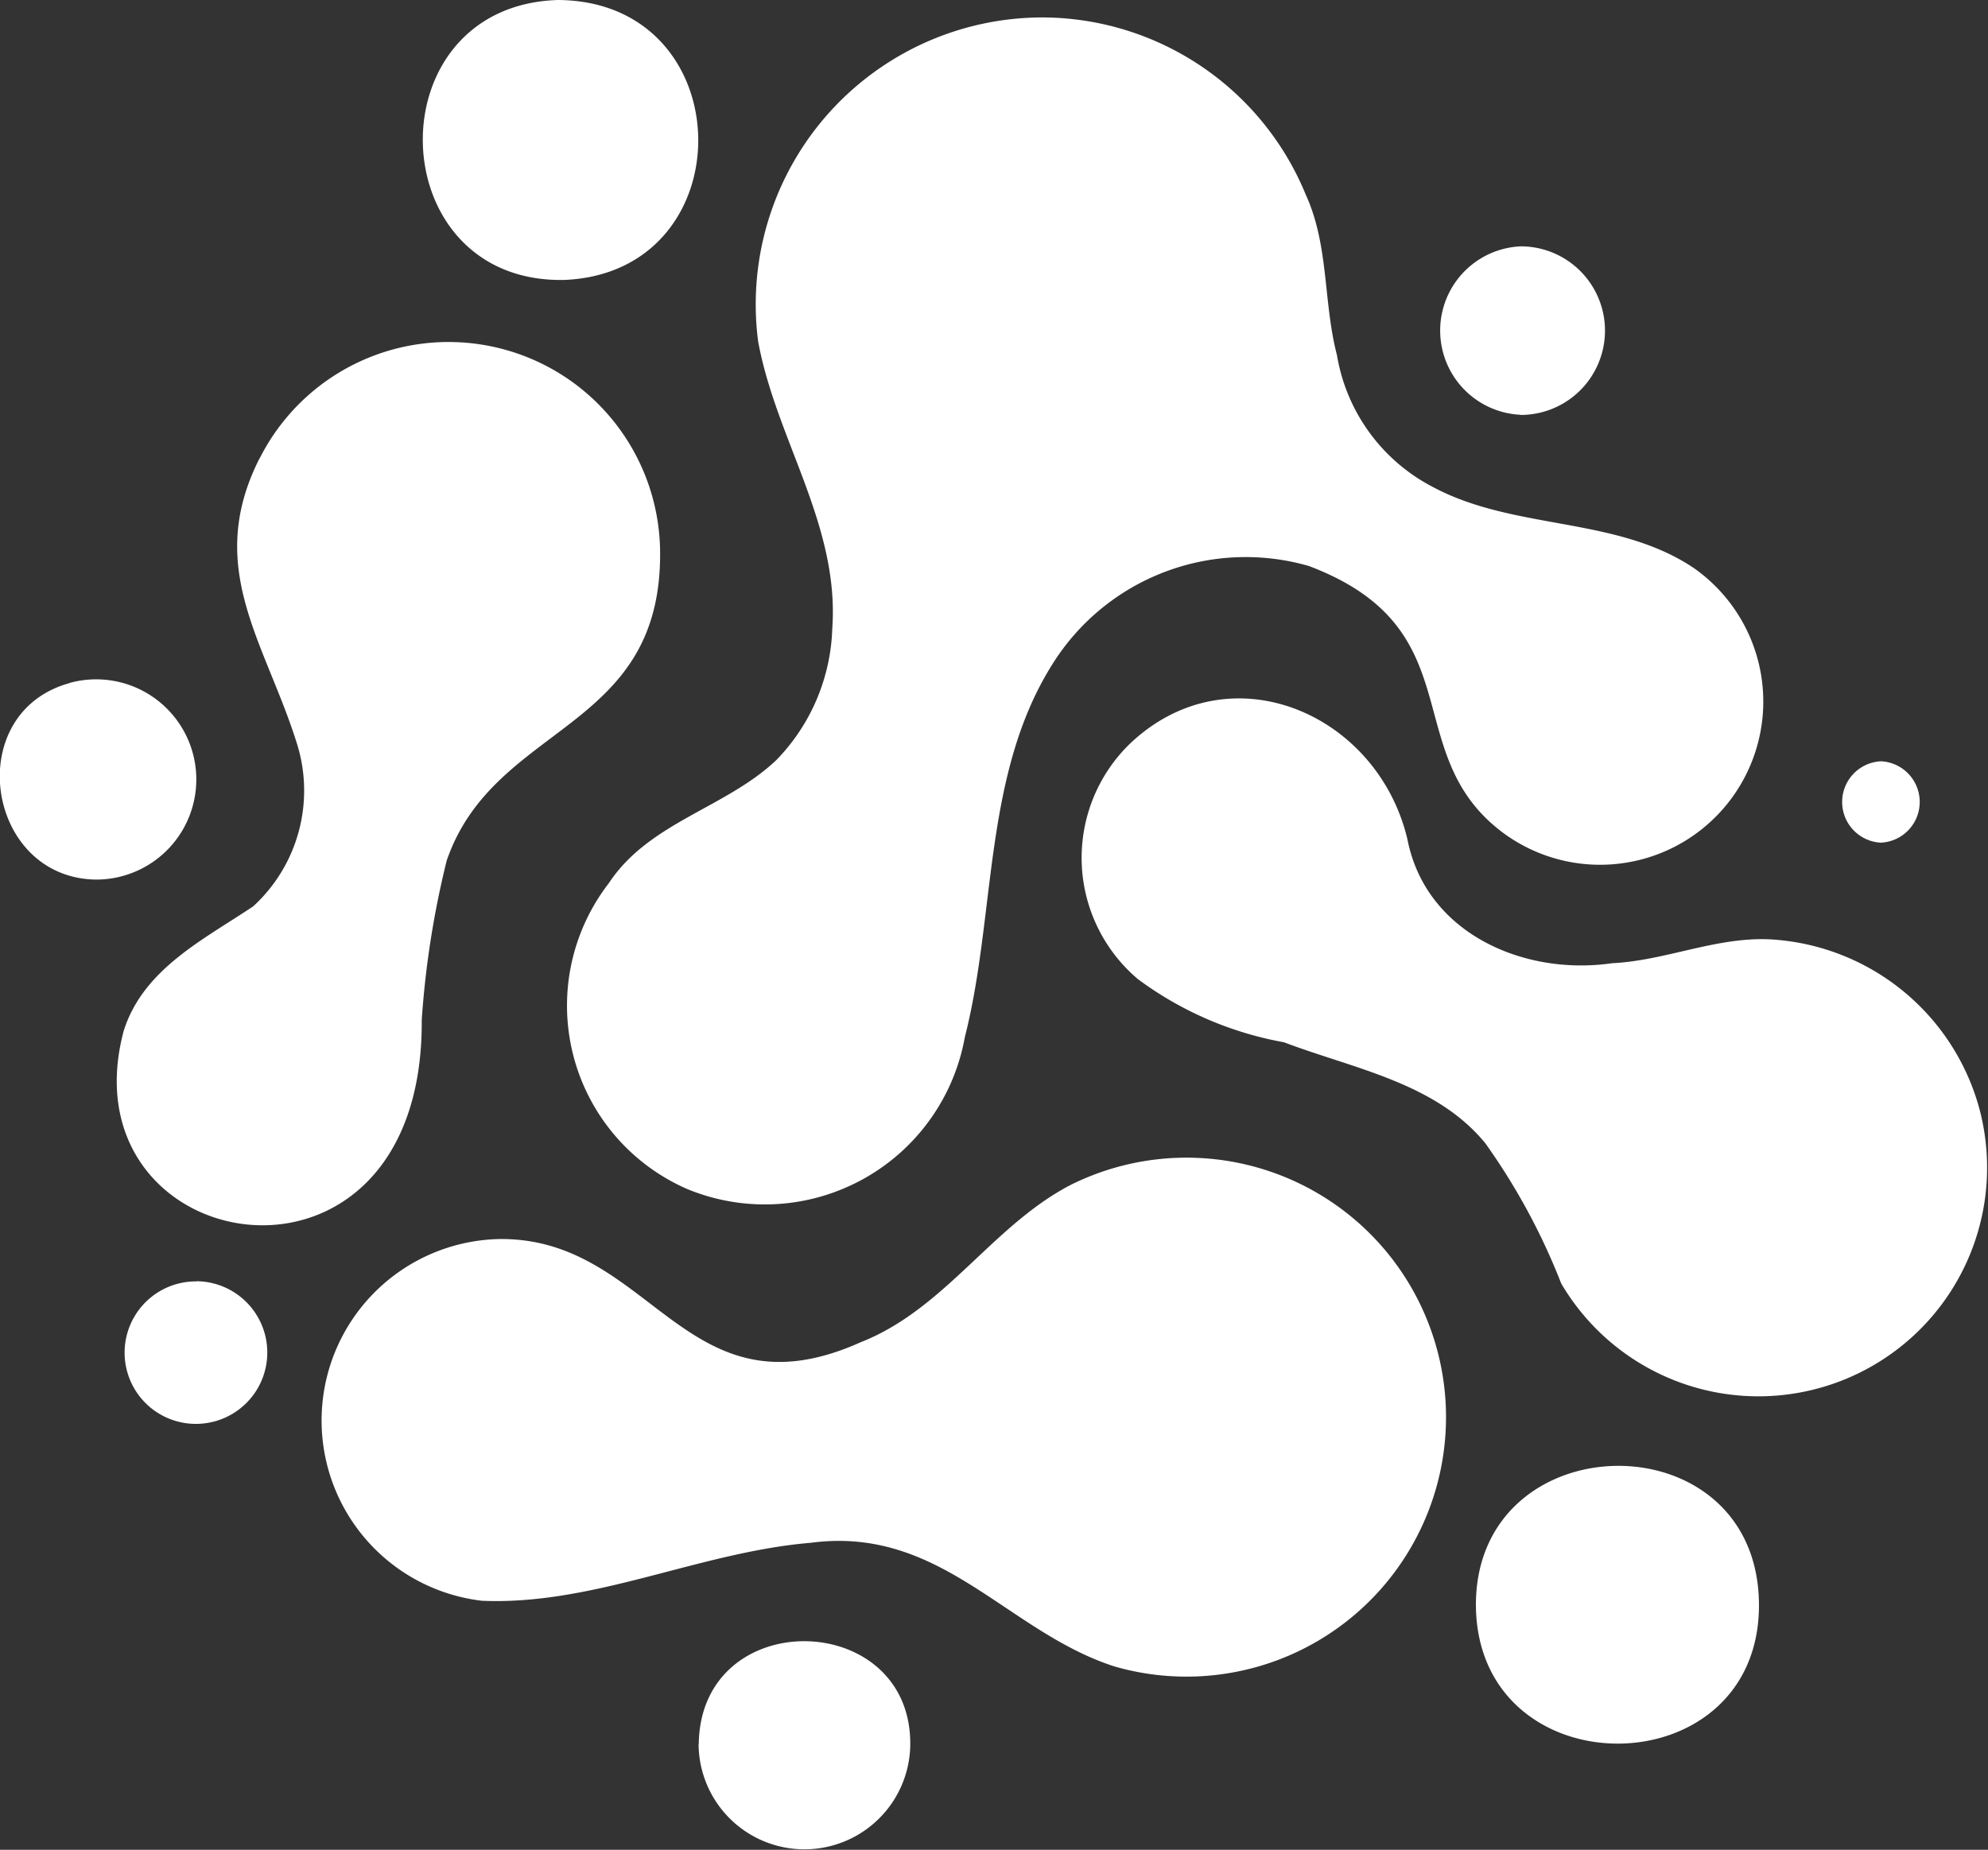
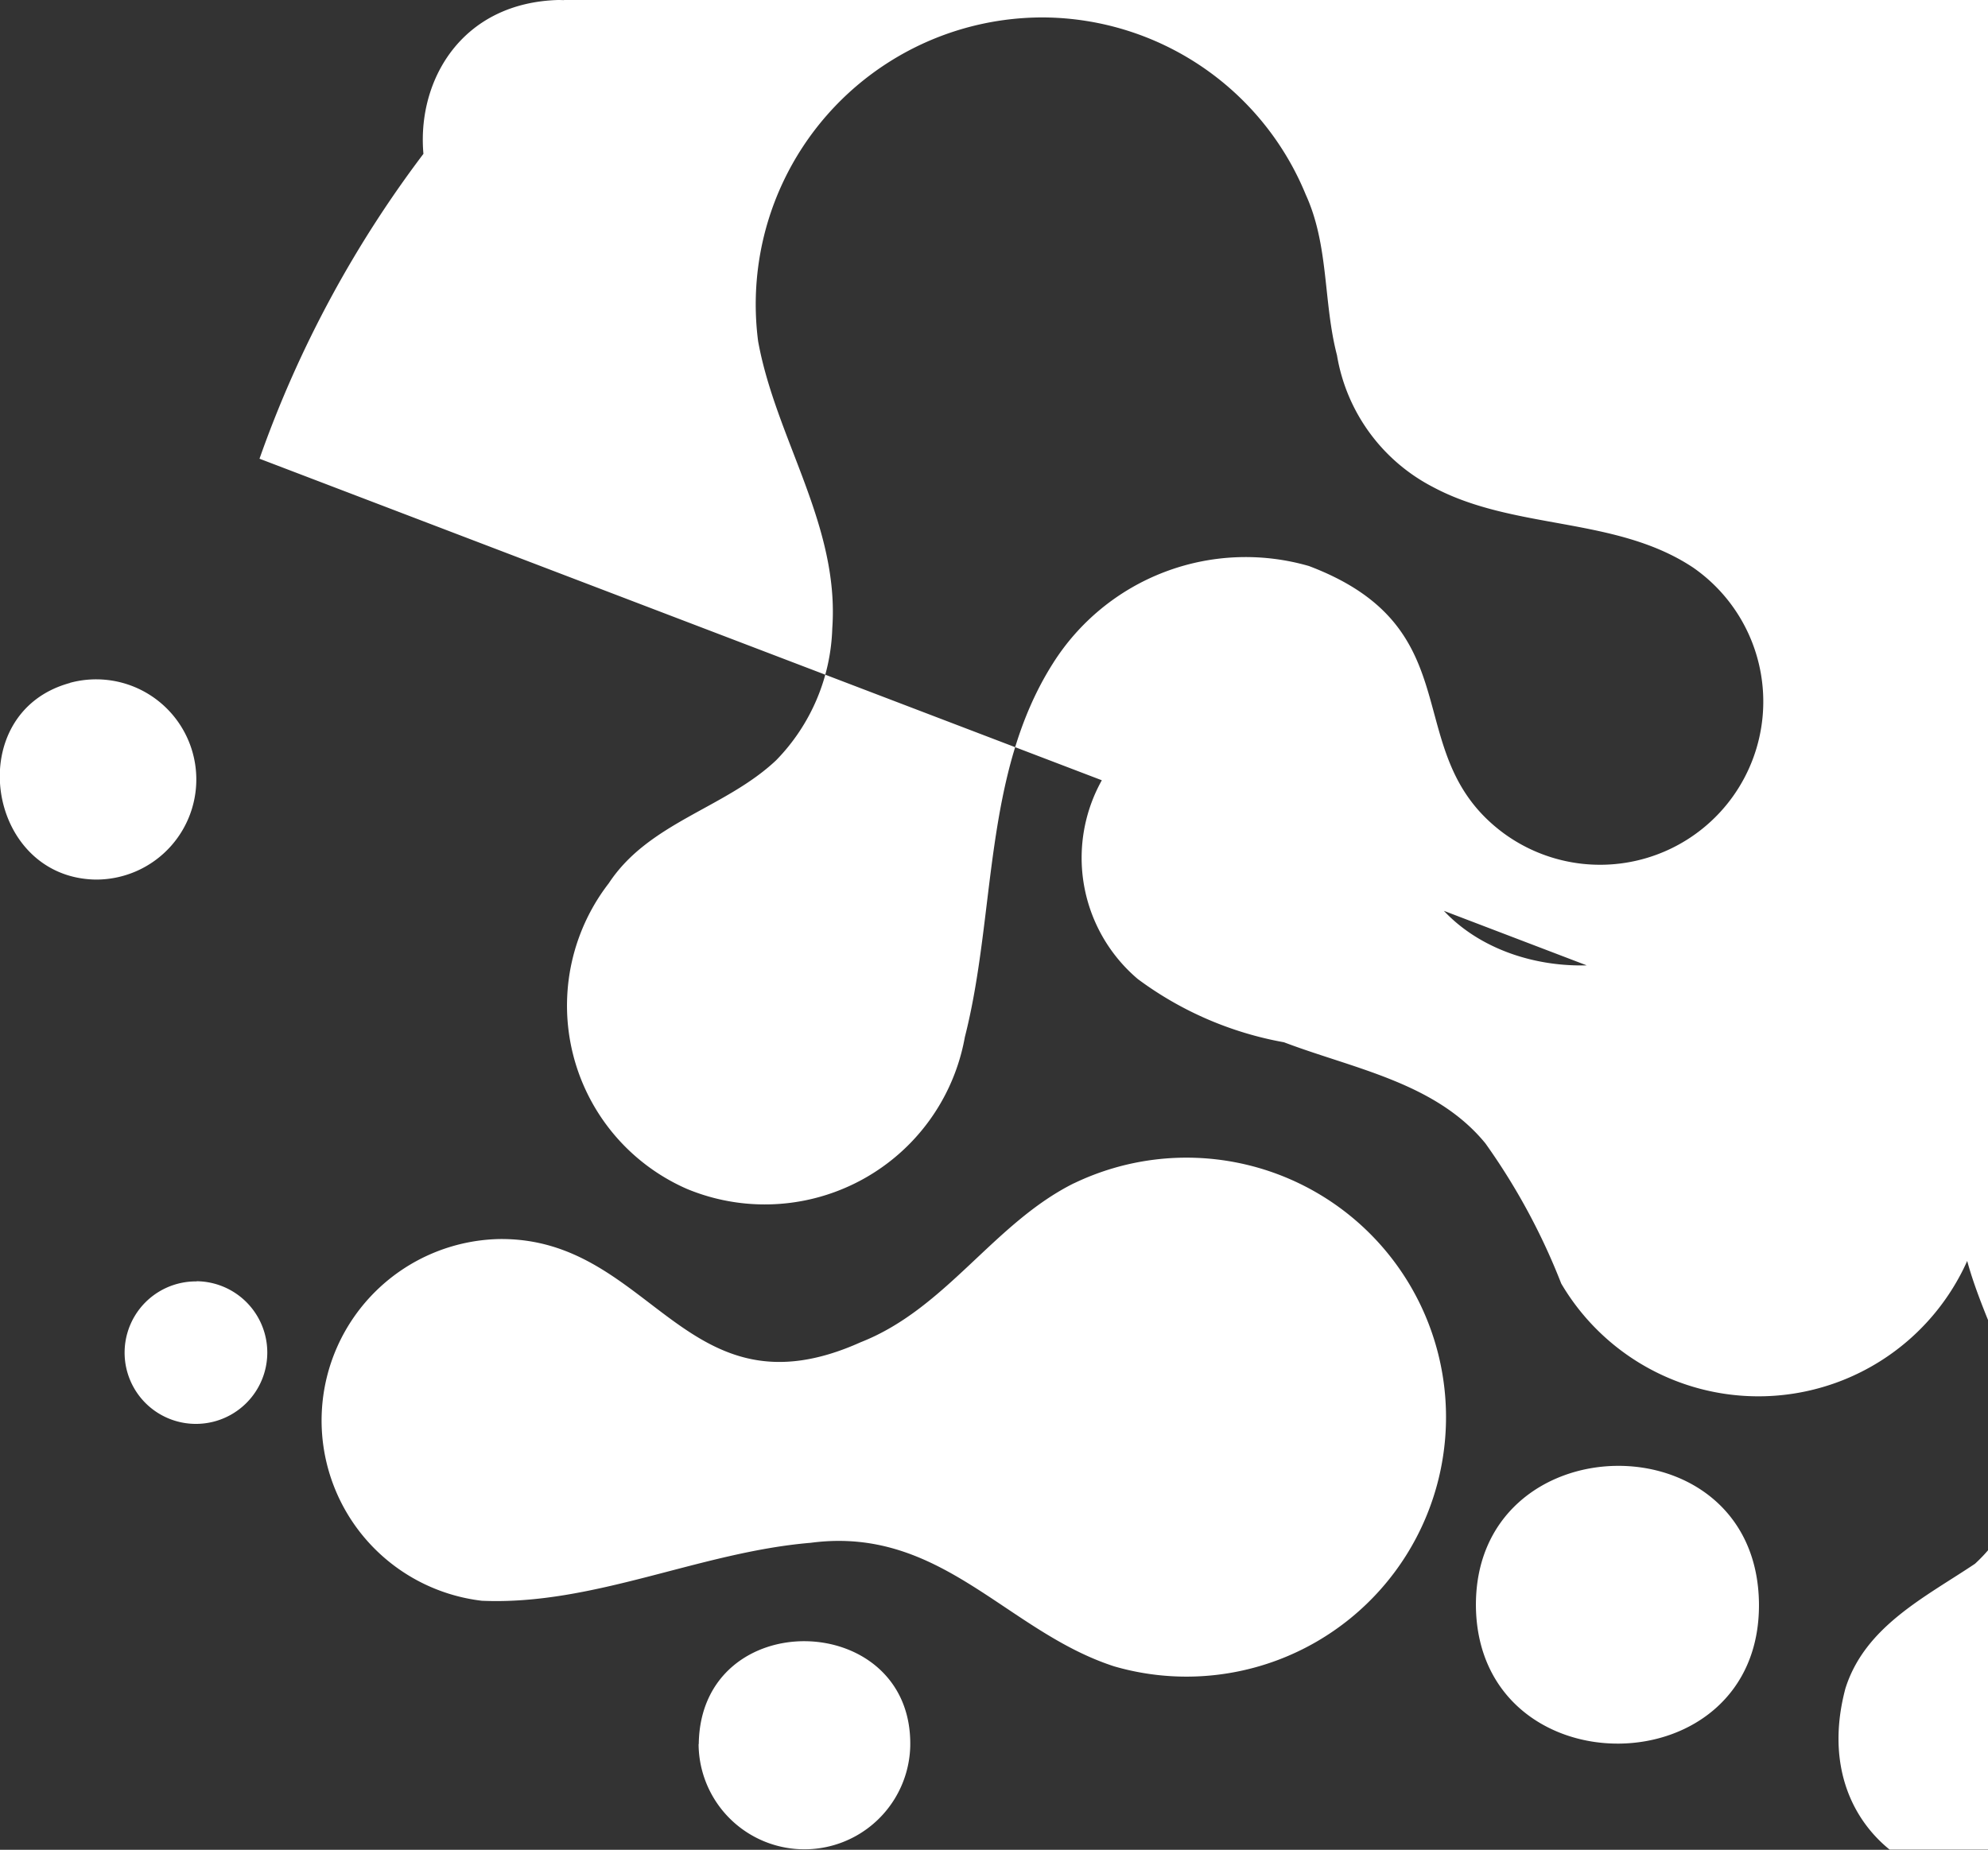
<svg xmlns="http://www.w3.org/2000/svg" width="47.765" height="44.454" viewBox="0 0 47.765 44.454">
  <rect x="0" y="0" width="47.765" height="44.454" fill="#333333" stroke="none" />
  <g id="Grupo_1573" data-name="Grupo 1573" opacity="0.997">
    <g id="Grupo_842" data-name="Grupo 842">
-       <path id="Trazado_946" data-name="Trazado 946" d="M309.912,196.684a6.859,6.859,0,0,1,6.3,4.261c.56,1.226.416,2.578.749,3.857a4.376,4.376,0,0,0,2.3,3.164c1.96,1.052,4.4.7,6.263,1.943a3.921,3.921,0,1,1-4.563,6.377c-2.576-1.913-.665-4.9-4.673-6.418a5.475,5.475,0,0,0-6.16,2.353c-1.677,2.655-1.356,6.017-2.108,8.968a4.882,4.882,0,0,1-6.675,3.649,4.808,4.808,0,0,1-1.878-7.349c.964-1.464,2.8-1.8,4.022-2.956a4.743,4.743,0,0,0,1.346-3.168c.176-2.477-1.357-4.557-1.782-6.9A6.894,6.894,0,0,1,309.912,196.684Zm.728,28.018c-1.93.962-3.069,3.013-5.121,3.819-4.226,1.9-5.008-2.522-8.685-2.479a4.362,4.362,0,0,0-.418,8.693c2.689.116,5.227-1.17,7.9-1.393,3.132-.416,4.7,2.129,7.291,2.969a6.236,6.236,0,1,0-.962-11.61Zm21.8-1.618a5.528,5.528,0,0,0-5.068-4.244c-1.3-.064-2.513.511-3.8.573-2.116.309-4.478-.715-4.919-2.981-.721-3.035-4.282-4.568-6.673-2.288a3.82,3.82,0,0,0,.195,5.649,8.364,8.364,0,0,0,3.512,1.52c1.678.638,3.649.97,4.842,2.432a15.5,15.5,0,0,1,1.82,3.366,5.495,5.495,0,0,0,10.09-4.027Zm-41.368-15.8c-1.324,2.621.129,4.4.895,6.834a3.772,3.772,0,0,1-1.045,3.928c-1.2.805-2.647,1.509-3.114,3-1.455,5.5,7.21,7,7.163-.266a22.077,22.077,0,0,1,.6-3.834c1.153-3.346,5.21-3.069,5.126-7.489A5.082,5.082,0,0,0,291.073,207.289ZM320.3,234.912c.1,4.383,6.832,4.332,6.8-.1C327.062,230.3,320.218,230.441,320.3,234.912Zm-21.892-31.92c4.345-.191,4.258-6.7-.163-6.727C293.8,196.4,293.975,203.1,298.412,202.992Zm3.215,35.187a2.543,2.543,0,0,0,5.085.056C306.779,234.933,301.668,234.815,301.627,238.179Zm-15.107-25.5c-2.6.711-2.024,4.666.607,4.724A2.406,2.406,0,1,0,286.519,212.675Zm34.852-6.442a2.026,2.026,0,0,0,.013-4.052A2.026,2.026,0,0,0,321.372,206.233Zm-31.808,20.823a1.712,1.712,0,0,0-.032,3.424A1.712,1.712,0,0,0,289.564,227.056Zm40.484-12.5a.979.979,0,0,0-.019,1.956A.979.979,0,0,0,330.048,214.561Z" transform="translate(-284.838 -196.265)" fill="#fff" />
+       <path id="Trazado_946" data-name="Trazado 946" d="M309.912,196.684a6.859,6.859,0,0,1,6.3,4.261c.56,1.226.416,2.578.749,3.857a4.376,4.376,0,0,0,2.3,3.164c1.96,1.052,4.4.7,6.263,1.943a3.921,3.921,0,1,1-4.563,6.377c-2.576-1.913-.665-4.9-4.673-6.418a5.475,5.475,0,0,0-6.16,2.353c-1.677,2.655-1.356,6.017-2.108,8.968a4.882,4.882,0,0,1-6.675,3.649,4.808,4.808,0,0,1-1.878-7.349c.964-1.464,2.8-1.8,4.022-2.956a4.743,4.743,0,0,0,1.346-3.168c.176-2.477-1.357-4.557-1.782-6.9A6.894,6.894,0,0,1,309.912,196.684Zm.728,28.018c-1.93.962-3.069,3.013-5.121,3.819-4.226,1.9-5.008-2.522-8.685-2.479a4.362,4.362,0,0,0-.418,8.693c2.689.116,5.227-1.17,7.9-1.393,3.132-.416,4.7,2.129,7.291,2.969a6.236,6.236,0,1,0-.962-11.61Zm21.8-1.618a5.528,5.528,0,0,0-5.068-4.244c-1.3-.064-2.513.511-3.8.573-2.116.309-4.478-.715-4.919-2.981-.721-3.035-4.282-4.568-6.673-2.288a3.82,3.82,0,0,0,.195,5.649,8.364,8.364,0,0,0,3.512,1.52c1.678.638,3.649.97,4.842,2.432a15.5,15.5,0,0,1,1.82,3.366,5.495,5.495,0,0,0,10.09-4.027Zc-1.324,2.621.129,4.4.895,6.834a3.772,3.772,0,0,1-1.045,3.928c-1.2.805-2.647,1.509-3.114,3-1.455,5.5,7.21,7,7.163-.266a22.077,22.077,0,0,1,.6-3.834c1.153-3.346,5.21-3.069,5.126-7.489A5.082,5.082,0,0,0,291.073,207.289ZM320.3,234.912c.1,4.383,6.832,4.332,6.8-.1C327.062,230.3,320.218,230.441,320.3,234.912Zm-21.892-31.92c4.345-.191,4.258-6.7-.163-6.727C293.8,196.4,293.975,203.1,298.412,202.992Zm3.215,35.187a2.543,2.543,0,0,0,5.085.056C306.779,234.933,301.668,234.815,301.627,238.179Zm-15.107-25.5c-2.6.711-2.024,4.666.607,4.724A2.406,2.406,0,1,0,286.519,212.675Zm34.852-6.442a2.026,2.026,0,0,0,.013-4.052A2.026,2.026,0,0,0,321.372,206.233Zm-31.808,20.823a1.712,1.712,0,0,0-.032,3.424A1.712,1.712,0,0,0,289.564,227.056Zm40.484-12.5a.979.979,0,0,0-.019,1.956A.979.979,0,0,0,330.048,214.561Z" transform="translate(-284.838 -196.265)" fill="#fff" />
    </g>
  </g>
</svg>